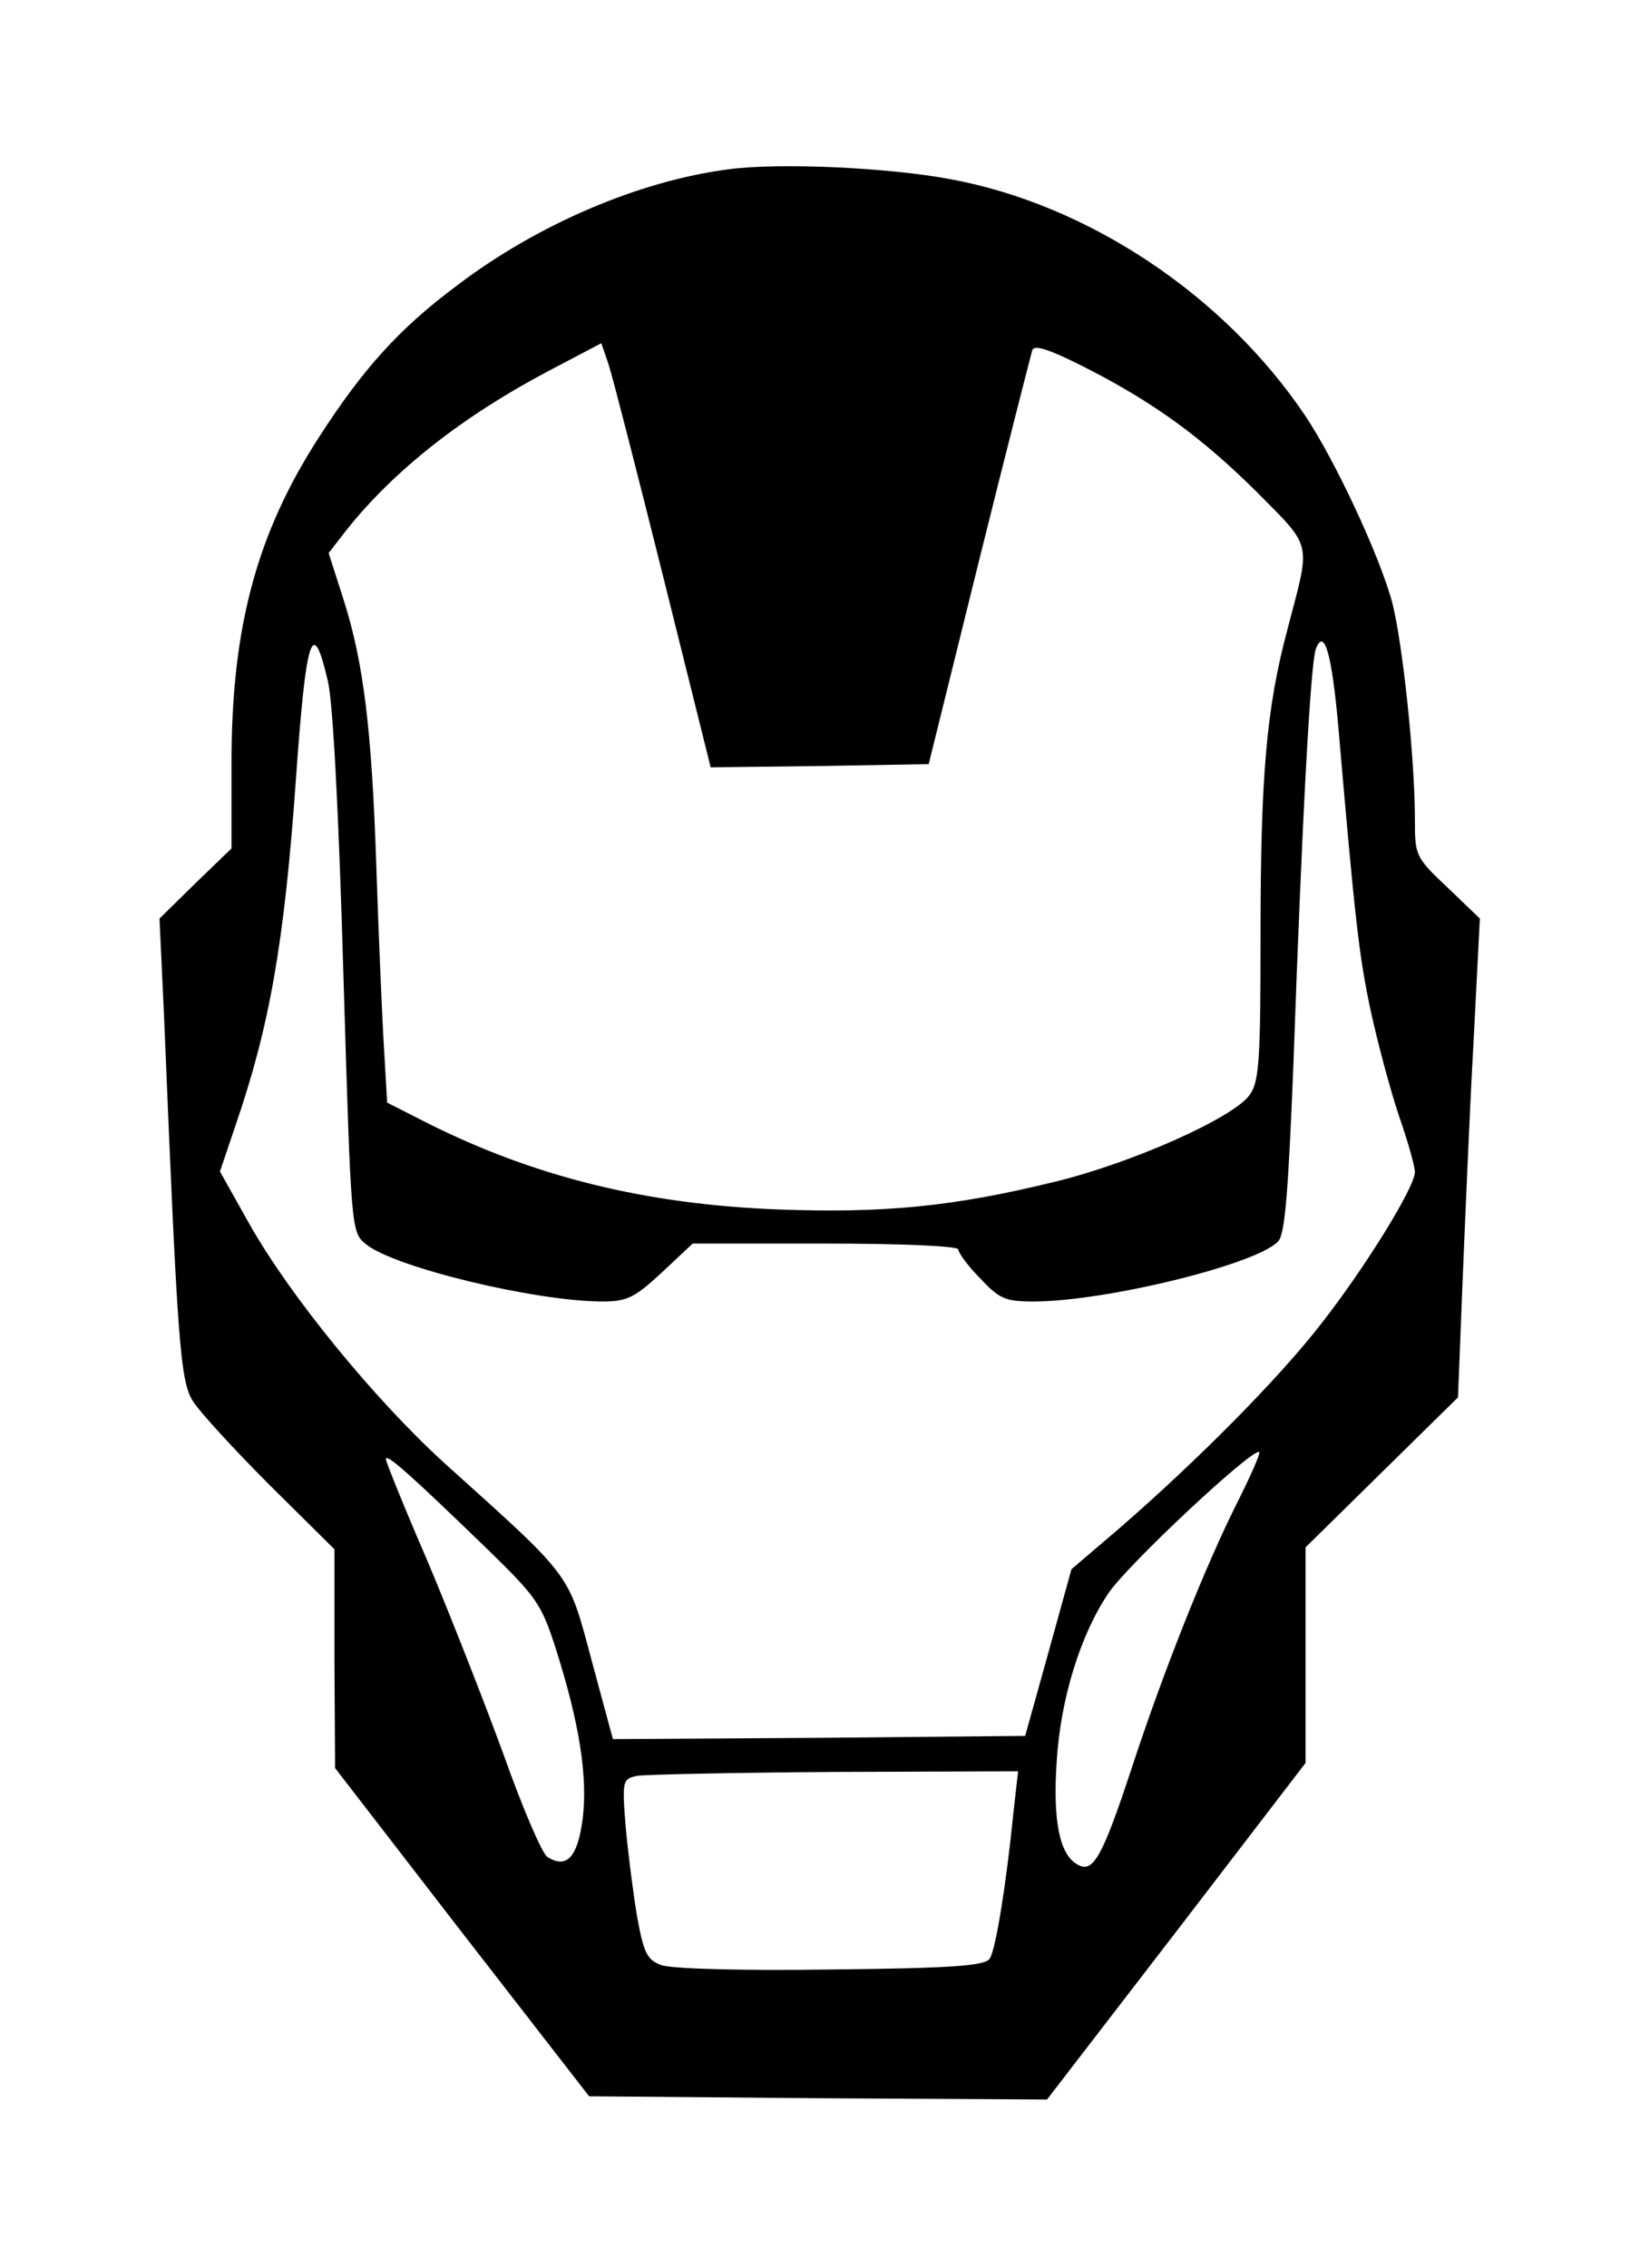
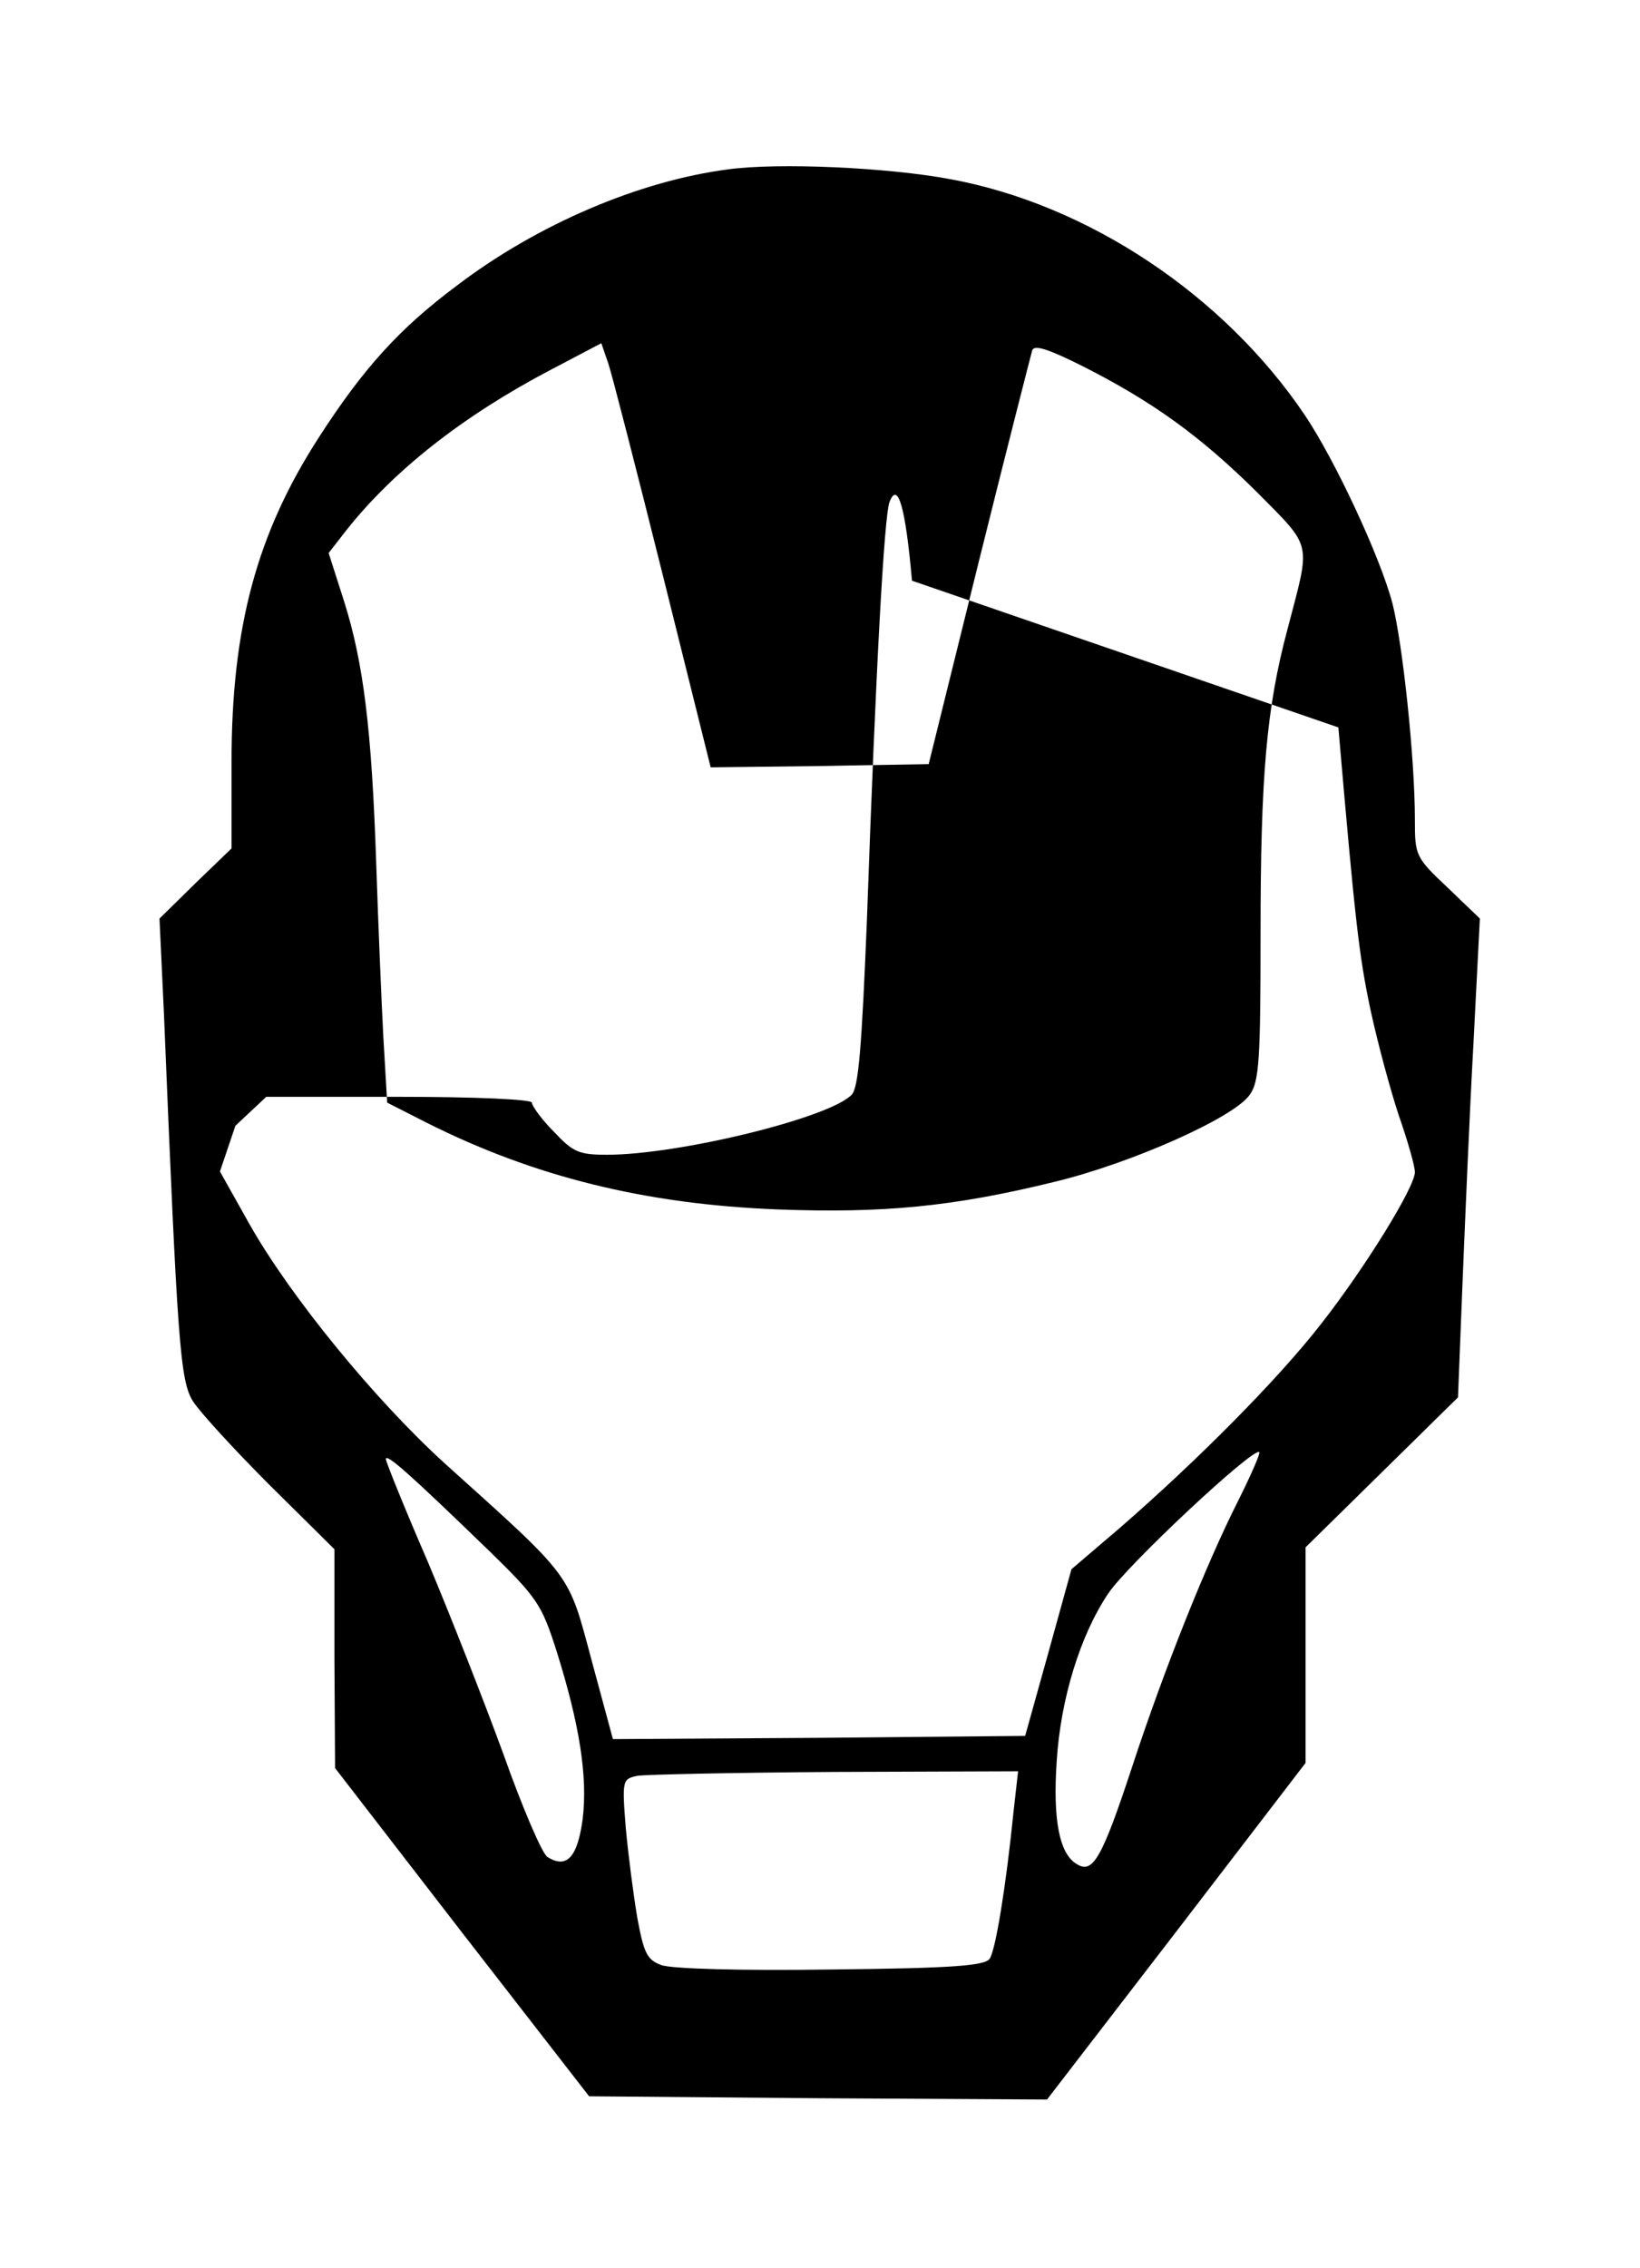
<svg xmlns="http://www.w3.org/2000/svg" version="1.0" width="191pt" height="264pt" viewBox="0 0 255 352" preserveAspectRatio="xMidYMid meet">
  <g transform="translate(0,352) scale(0.1,-0.1)" fill="#000000" stroke="none">
-     <path d="M1131 3259 c-137 -18 -295 -85 -420 -180 -90 -67 -146 -129 -215 -236 -97 -150 -136 -296 -136 -505 l0 -134 -56 -54 -56 -55 7 -150 c21 -511 25 -568 45 -600 10 -16 64 -75 119 -130 l101 -100 0 -170 1 -170 197 -255 198 -255 356 -3 356 -2 201 261 201 262 0 167 0 168 119 117 118 116 7 177 c4 97 11 265 17 372 l10 195 -50 48 c-50 47 -51 50 -51 105 0 96 -19 274 -35 337 -19 72 -89 222 -136 292 -126 187 -338 328 -552 367 -96 18 -267 26 -346 15z m-100 -632 l74 -297 169 2 170 3 78 315 c43 173 81 321 83 328 3 9 25 2 77 -24 111 -56 185 -110 272 -196 88 -89 84 -75 48 -213 -33 -123 -42 -229 -42 -475 0 -193 -2 -229 -17 -249 -24 -35 -183 -106 -303 -135 -159 -39 -267 -49 -430 -43 -207 8 -380 51 -547 135 l-61 31 -6 103 c-3 57 -8 177 -11 268 -7 210 -20 313 -50 408 l-24 75 28 36 c74 93 181 177 316 248 l80 42 11 -32 c6 -18 44 -166 85 -330z m1050 -235 c26 -301 32 -354 50 -439 11 -51 31 -125 44 -164 14 -40 25 -79 25 -88 0 -23 -77 -148 -146 -236 -66 -85 -192 -212 -313 -317 l-75 -64 -36 -130 -36 -129 -320 -3 -321 -2 -33 122 c-37 138 -28 126 -228 306 -109 99 -240 259 -304 372 l-46 82 24 71 c53 154 76 283 94 537 16 226 26 257 50 153 8 -35 17 -212 24 -457 12 -398 12 -398 35 -417 44 -36 264 -89 368 -89 38 0 50 6 92 45 l48 45 207 0 c120 0 206 -4 206 -9 0 -5 15 -26 34 -45 30 -32 39 -36 83 -36 111 0 345 57 380 93 11 10 16 76 24 273 14 397 27 627 35 648 13 34 25 -8 35 -122z m-156 -1202 c-50 -99 -115 -262 -164 -411 -48 -146 -62 -169 -87 -153 -27 16 -37 69 -31 159 6 98 37 197 80 261 29 44 226 228 235 220 2 -2 -13 -36 -33 -76z m-1167 -75 c77 -75 84 -85 107 -157 36 -114 49 -196 41 -262 -8 -60 -25 -78 -55 -59 -8 5 -39 77 -68 159 -30 82 -83 217 -118 300 -36 83 -65 155 -65 159 0 10 37 -23 158 -140z m818 -407 c-12 -119 -28 -215 -37 -229 -7 -11 -55 -15 -247 -17 -139 -2 -249 1 -264 7 -22 8 -27 19 -37 73 -6 35 -14 97 -18 140 -6 75 -5 76 18 81 13 2 152 5 308 6 l284 1 -7 -62z" />
+     <path d="M1131 3259 c-137 -18 -295 -85 -420 -180 -90 -67 -146 -129 -215 -236 -97 -150 -136 -296 -136 -505 l0 -134 -56 -54 -56 -55 7 -150 c21 -511 25 -568 45 -600 10 -16 64 -75 119 -130 l101 -100 0 -170 1 -170 197 -255 198 -255 356 -3 356 -2 201 261 201 262 0 167 0 168 119 117 118 116 7 177 c4 97 11 265 17 372 l10 195 -50 48 c-50 47 -51 50 -51 105 0 96 -19 274 -35 337 -19 72 -89 222 -136 292 -126 187 -338 328 -552 367 -96 18 -267 26 -346 15z m-100 -632 l74 -297 169 2 170 3 78 315 c43 173 81 321 83 328 3 9 25 2 77 -24 111 -56 185 -110 272 -196 88 -89 84 -75 48 -213 -33 -123 -42 -229 -42 -475 0 -193 -2 -229 -17 -249 -24 -35 -183 -106 -303 -135 -159 -39 -267 -49 -430 -43 -207 8 -380 51 -547 135 l-61 31 -6 103 c-3 57 -8 177 -11 268 -7 210 -20 313 -50 408 l-24 75 28 36 c74 93 181 177 316 248 l80 42 11 -32 c6 -18 44 -166 85 -330z m1050 -235 c26 -301 32 -354 50 -439 11 -51 31 -125 44 -164 14 -40 25 -79 25 -88 0 -23 -77 -148 -146 -236 -66 -85 -192 -212 -313 -317 l-75 -64 -36 -130 -36 -129 -320 -3 -321 -2 -33 122 c-37 138 -28 126 -228 306 -109 99 -240 259 -304 372 l-46 82 24 71 l48 45 207 0 c120 0 206 -4 206 -9 0 -5 15 -26 34 -45 30 -32 39 -36 83 -36 111 0 345 57 380 93 11 10 16 76 24 273 14 397 27 627 35 648 13 34 25 -8 35 -122z m-156 -1202 c-50 -99 -115 -262 -164 -411 -48 -146 -62 -169 -87 -153 -27 16 -37 69 -31 159 6 98 37 197 80 261 29 44 226 228 235 220 2 -2 -13 -36 -33 -76z m-1167 -75 c77 -75 84 -85 107 -157 36 -114 49 -196 41 -262 -8 -60 -25 -78 -55 -59 -8 5 -39 77 -68 159 -30 82 -83 217 -118 300 -36 83 -65 155 -65 159 0 10 37 -23 158 -140z m818 -407 c-12 -119 -28 -215 -37 -229 -7 -11 -55 -15 -247 -17 -139 -2 -249 1 -264 7 -22 8 -27 19 -37 73 -6 35 -14 97 -18 140 -6 75 -5 76 18 81 13 2 152 5 308 6 l284 1 -7 -62z" />
  </g>
</svg>